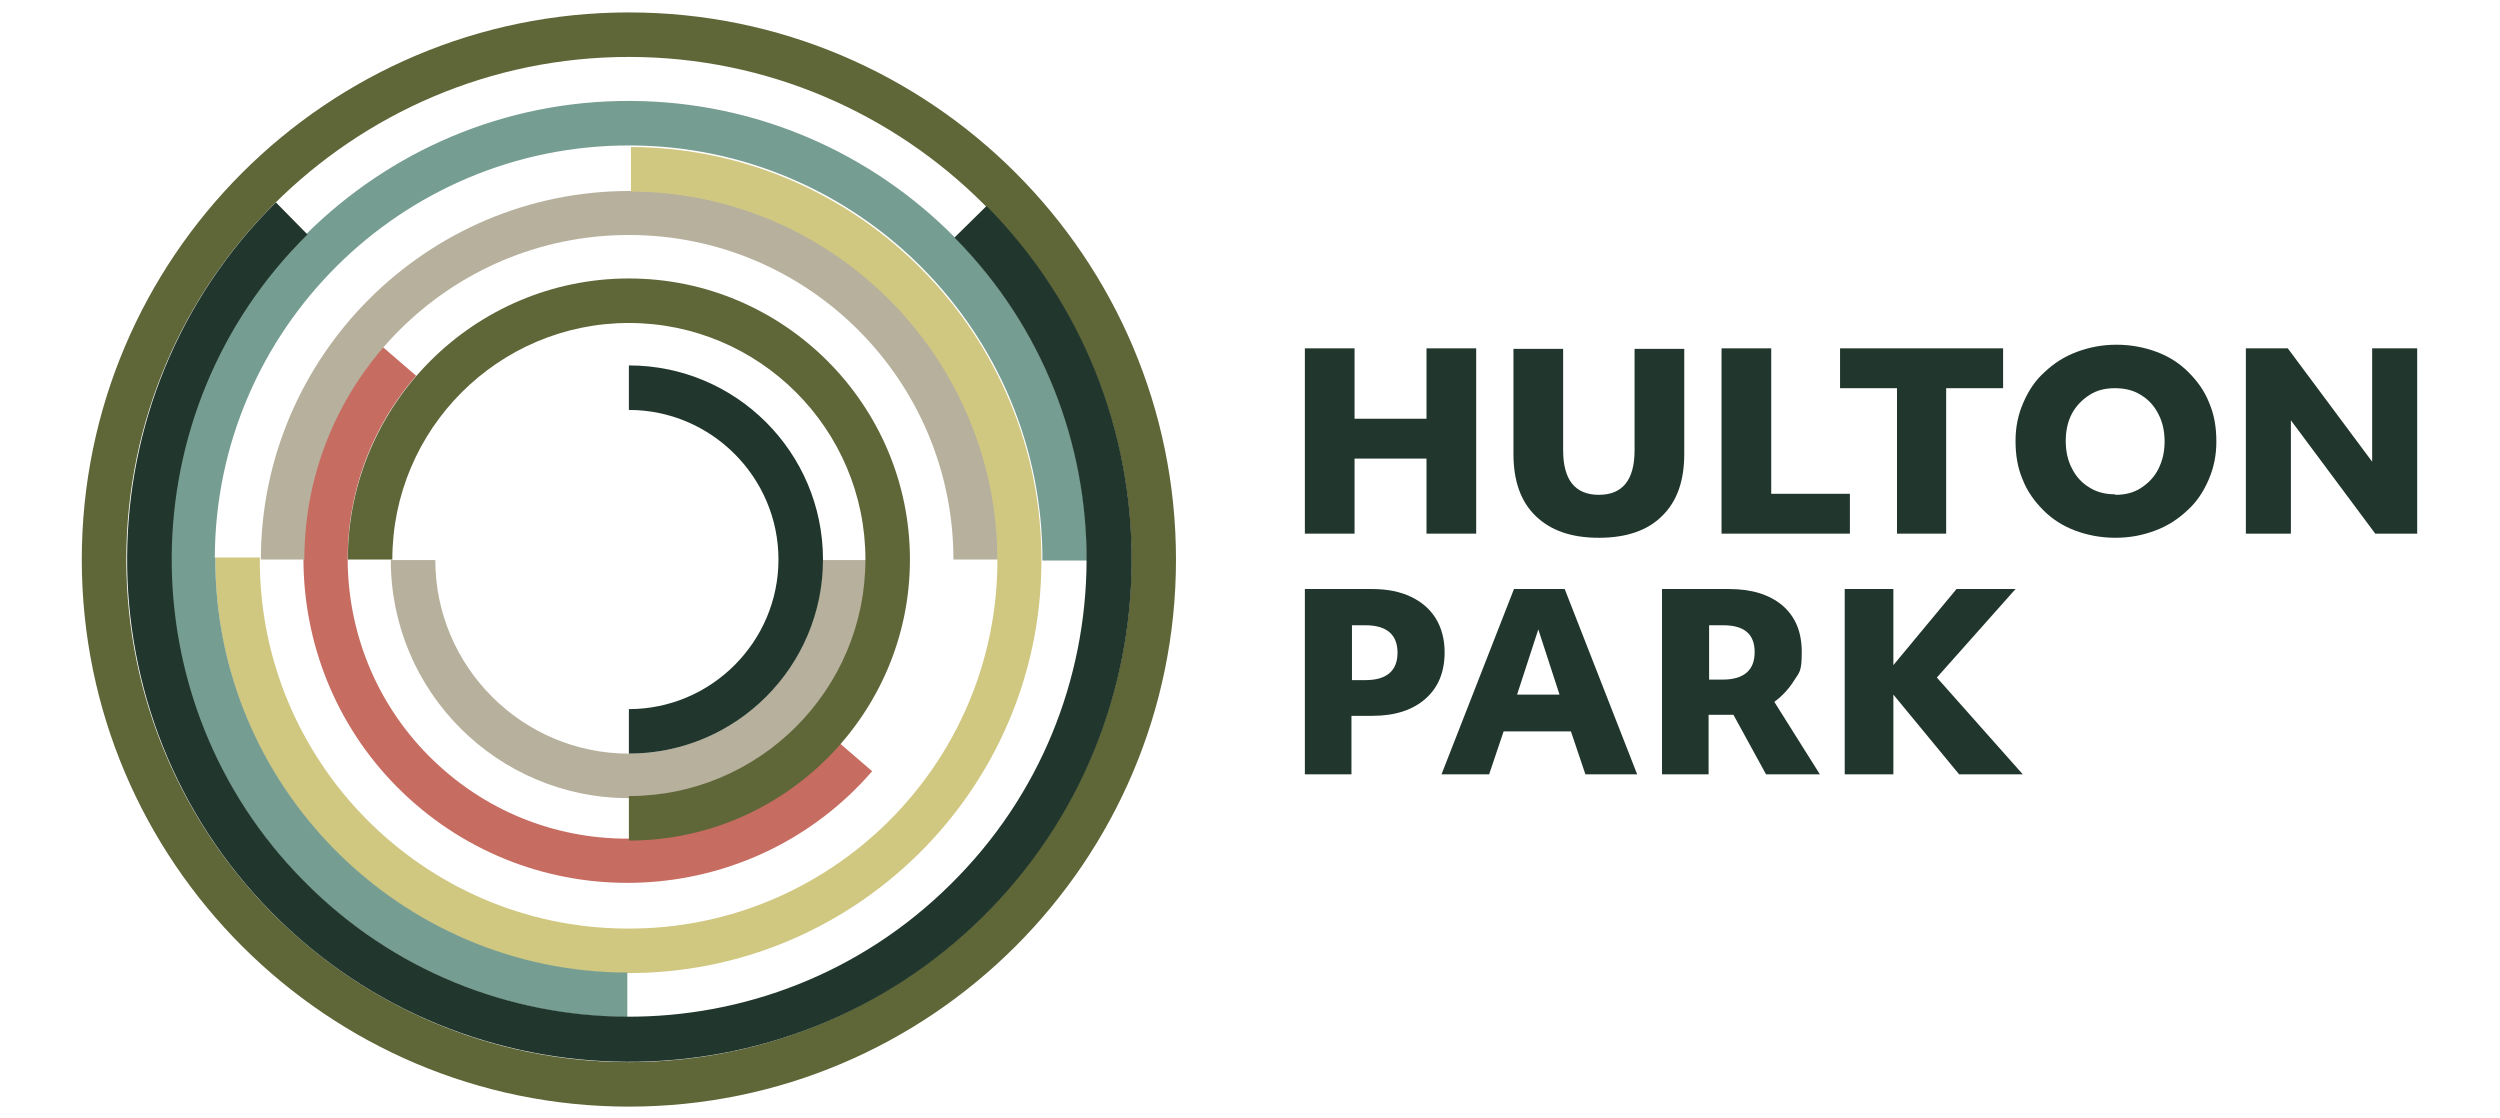
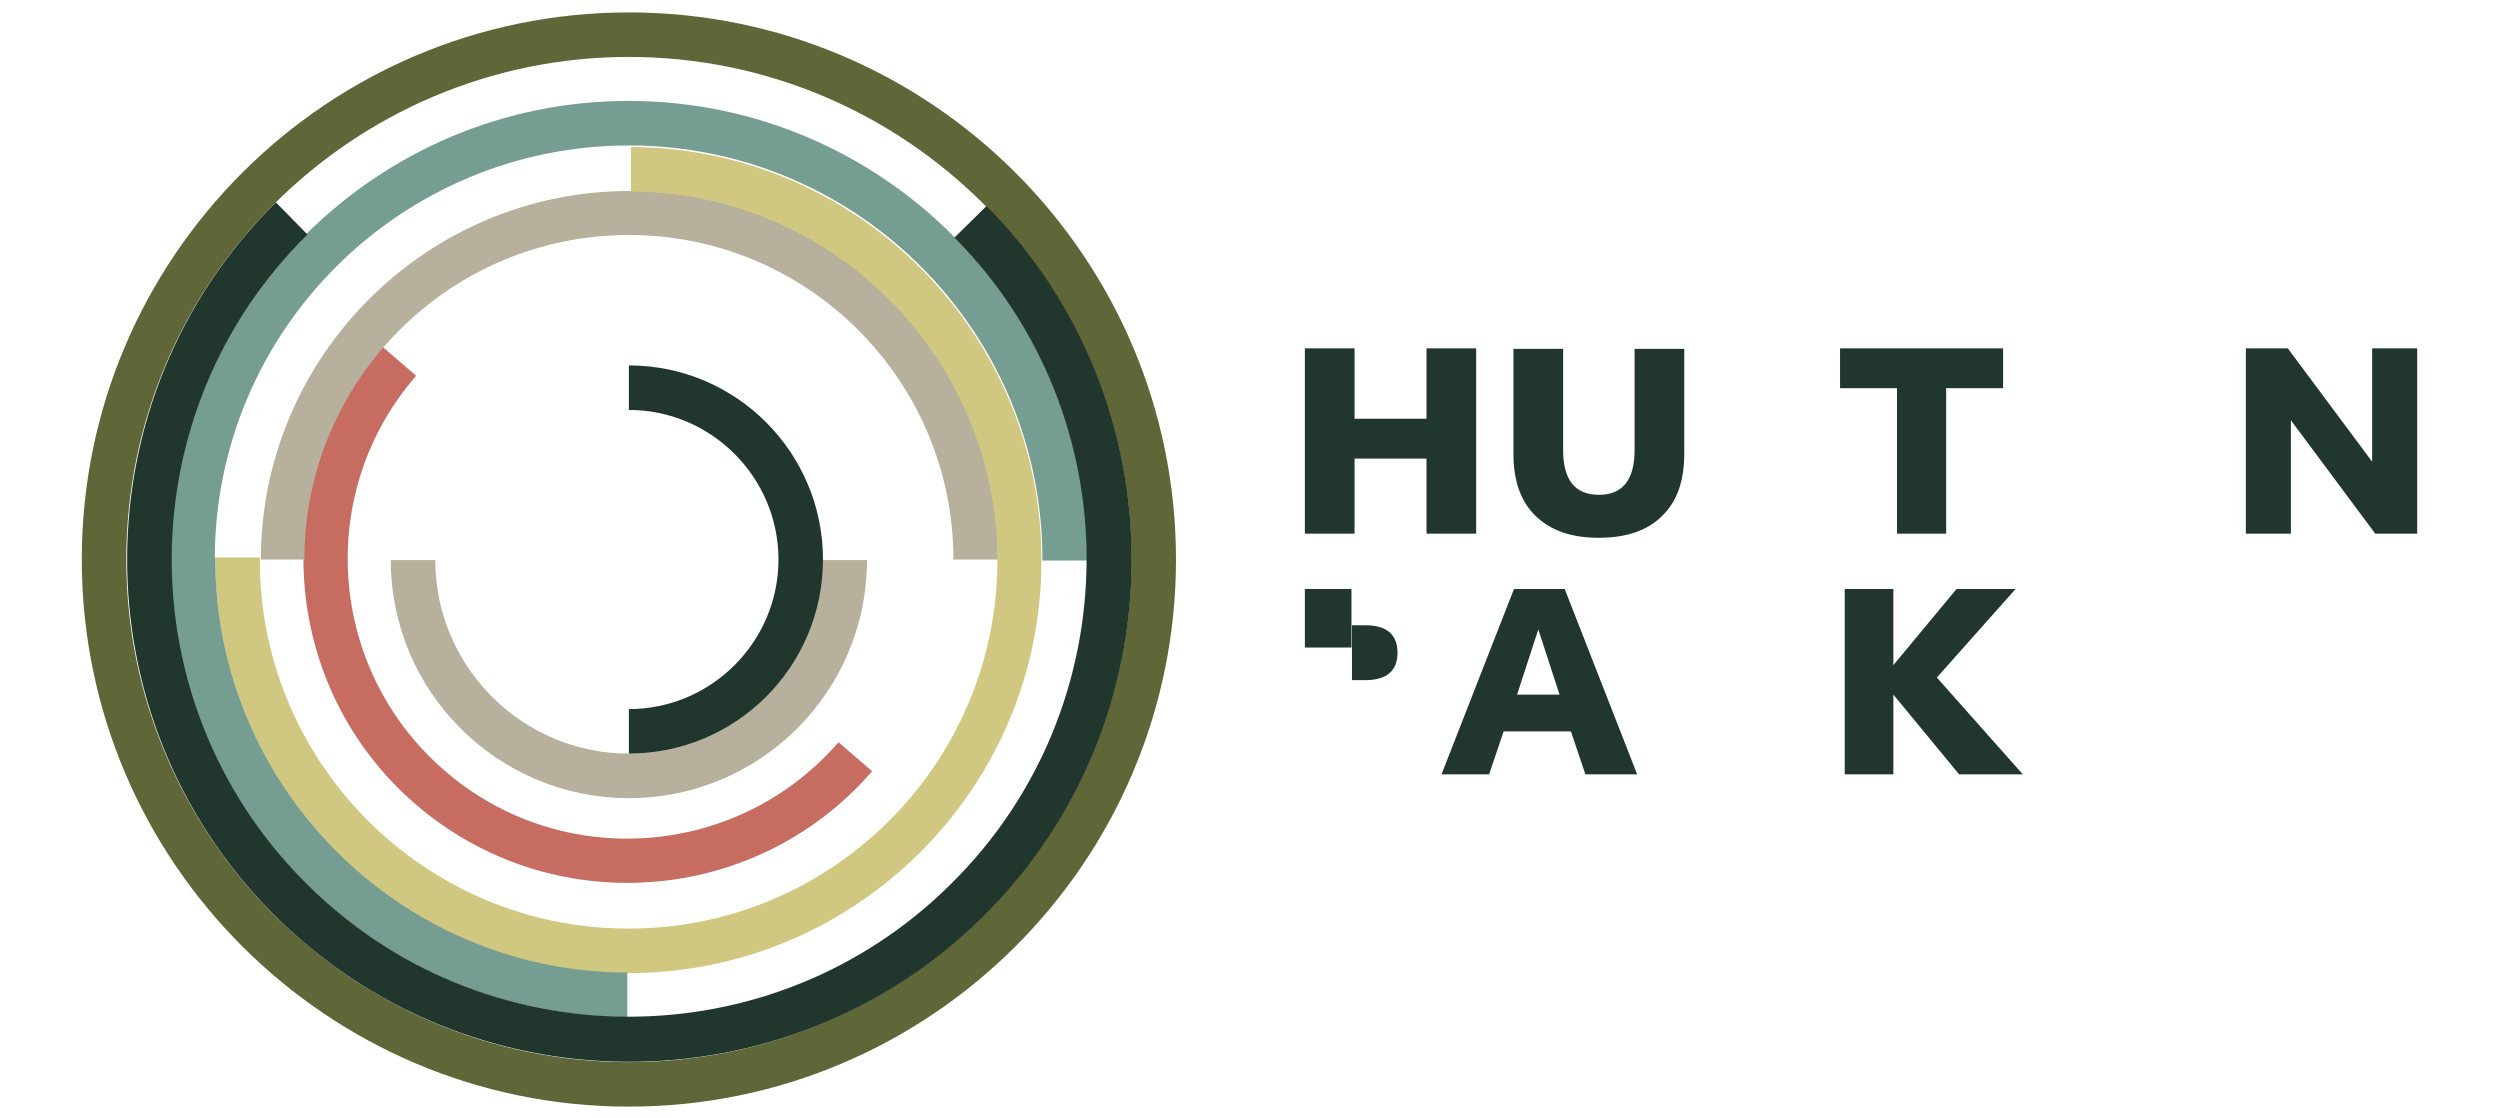
<svg xmlns="http://www.w3.org/2000/svg" id="Layer_1" version="1.1" viewBox="0 0 483 216">
  <defs>
    <style>
      .st0 {
        fill: #c76c61;
      }

      .st1 {
        fill: #b6b09c;
      }

      .st2 {
        fill: #21362c;
      }

      .st3 {
        fill: #769d91;
      }

      .st4 {
        fill: #d0c781;
      }

      .st5 {
        fill: #5f6638;
      }
    </style>
  </defs>
  <g>
    <g>
      <path class="st2" d="M252.1,103.1v-35.8h9.6v13.6h13.9v-13.6h9.6v35.8h-9.6v-14.5h-13.9v14.5h-9.6Z" />
      <path class="st2" d="M308.9,103.9c-5.3,0-9.3-1.4-12.2-4.2-2.9-2.8-4.3-6.8-4.3-12v-20.3h9.6v19.6c0,5.7,2.3,8.6,6.9,8.6s6.9-2.9,6.9-8.6v-19.6h9.6v20.3c0,5.2-1.4,9.2-4.3,12-2.8,2.8-6.9,4.2-12.2,4.2Z" />
-       <path class="st2" d="M332.6,103.1v-35.8h9.6v28.1h15.2v7.7h-24.7Z" />
      <path class="st2" d="M366.5,103.1v-28.1h-11v-7.7h31.5v7.7h-11v28.1h-9.6Z" />
-       <path class="st2" d="M408.7,103.9c-2.8,0-5.4-.5-7.8-1.4-2.4-.9-4.4-2.2-6.1-3.9-1.7-1.7-3.1-3.6-4-5.9-1-2.3-1.4-4.8-1.4-7.5s.5-5.1,1.5-7.4c1-2.3,2.3-4.3,4.1-5.9,1.8-1.7,3.8-3,6.2-3.9,2.4-.9,4.9-1.4,7.7-1.4s5.4.5,7.8,1.4c2.4.9,4.4,2.2,6.1,3.9,1.7,1.7,3.1,3.6,4,5.9,1,2.3,1.4,4.8,1.4,7.5s-.5,5.1-1.5,7.4c-1,2.3-2.3,4.3-4.1,5.9-1.8,1.7-3.8,3-6.2,3.9-2.4.9-4.9,1.4-7.7,1.4ZM408.7,95.6c1.9,0,3.5-.4,4.9-1.3,1.4-.9,2.6-2.1,3.4-3.7.8-1.6,1.2-3.3,1.2-5.3s-.4-3.8-1.2-5.3c-.8-1.6-1.9-2.8-3.4-3.7-1.4-.9-3.1-1.3-5-1.3s-3.5.4-4.9,1.3c-1.4.9-2.6,2.1-3.4,3.6-.8,1.5-1.2,3.3-1.2,5.3s.4,3.8,1.2,5.3c.8,1.6,1.9,2.8,3.4,3.7,1.4.9,3.1,1.3,4.9,1.3Z" />
      <path class="st2" d="M433.9,103.1v-35.8h8.1l16.3,21.9v-21.9h8.7v35.8h-8.1l-16.3-21.9v21.9h-8.7Z" />
    </g>
    <g>
-       <path class="st2" d="M252.1,149.6v-35.8h13c2.9,0,5.4.5,7.5,1.5,2.1,1,3.7,2.4,4.8,4.2,1.1,1.8,1.7,4,1.7,6.5,0,3.8-1.2,6.8-3.7,9-2.5,2.2-5.9,3.3-10.3,3.3h-4v11.3h-9ZM263.8,120.8h-2.6v10.6h2.6c4.1,0,6.2-1.8,6.2-5.3s-2.1-5.3-6.2-5.3Z" />
+       <path class="st2" d="M252.1,149.6v-35.8h13h-4v11.3h-9ZM263.8,120.8h-2.6v10.6h2.6c4.1,0,6.2-1.8,6.2-5.3s-2.1-5.3-6.2-5.3Z" />
      <path class="st2" d="M278.5,149.6l14-35.8h9.8l14,35.8h-10l-2.8-8.3h-13l-2.8,8.3h-9.4ZM293,134.2h8.3l-4.1-12.6-4.1,12.6Z" />
-       <path class="st2" d="M321.1,149.6v-35.8h13c4.4,0,7.8,1.1,10.3,3.2,2.5,2.2,3.7,5.1,3.7,9s-.5,3.9-1.5,5.5c-1,1.6-2.3,3-3.8,4.1l8.8,14h-10.4l-6.3-11.5h-4.8v11.5h-9ZM332.9,120.8h-2.7v10.5h2.6c4.1,0,6.2-1.8,6.2-5.3s-2-5.2-6.1-5.2Z" />
      <path class="st2" d="M356.4,149.6v-35.8h9.4v14.7l12.2-14.7h11.4l-15.2,17.1,16.6,18.7h-12.3l-12.7-15.4v15.4h-9.4Z" />
    </g>
  </g>
  <path class="st5" d="M121.5,213.8c-58.3,0-105.7-47.4-105.7-105.7S63.2,2.4,121.5,2.4s105.7,47.4,105.7,105.7-47.4,105.7-105.7,105.7ZM121.5,11c-53.5,0-97.1,43.6-97.1,97.1s43.6,97.1,97.1,97.1,97.1-43.6,97.1-97.1S175,11,121.5,11Z" />
  <path class="st1" d="M167.5,108.2h0s-8.6,0-8.6,0h0c0,20.6-16.8,37.4-37.4,37.4s-37.4-16.8-37.4-37.4h0s-8.6,0-8.6,0h0c0,25.4,20.6,46,46,46s46-20.6,46-46Z" />
  <path class="st0" d="M162,143.4c-19.5,22.5-53.7,25-76.2,5.4-22.5-19.5-25-53.7-5.4-76.2l-6.5-5.6c-22.6,26.1-19.8,65.7,6.3,88.3,26.1,22.6,65.7,19.8,88.3-6.3l-6.5-5.6Z" />
  <path class="st1" d="M58.8,108.1c0-34.6,28.1-62.7,62.7-62.7s62.7,28.1,62.7,62.7h8.6c0-39.3-32-71.2-71.2-71.2s-71.2,32-71.2,71.2h8.6Z" />
  <path class="st4" d="M192.7,108.6c-.2,39.3-32.4,71.1-71.7,70.8-39.3-.2-71.1-32.4-70.8-71.7h-8.6c-.3,44,35.3,80,79.3,80.3,44,.3,80.1-35.3,80.3-79.3.3-44-35.3-80.1-79.3-80.3v8.6c39.2.2,71,32.4,70.8,71.7Z" />
  <path class="st3" d="M41.5,107.8c.1-44.1,36.1-79.8,80.2-79.7s79.8,36.1,79.7,80.2h8.6c.2-48.8-39.4-88.6-88.2-88.8-48.8-.2-88.6,39.4-88.8,88.2-.2,48.8,39.4,88.6,88.2,88.8v-8.6c-44-.1-79.8-36.1-79.6-80.2Z" />
  <path class="st2" d="M183.6,170.9c-34.6,34.3-90.7,34-124.9-.7-34.3-34.6-34-90.7.7-124.9l-6.1-6.2c-38,37.6-38.4,99.2-.7,137.3,37.6,38,99.2,38.4,137.3.7,38-37.6,38.4-99.2.7-137.3l-6.2,6.1c34.3,34.6,34,90.7-.7,124.9Z" />
  <path class="st2" d="M121.5,70.6v8.6c15.9,0,28.9,13,28.9,28.9s-13,28.9-28.9,28.9v8.6c20.7,0,37.5-16.8,37.5-37.5s-16.8-37.5-37.5-37.5Z" />
-   <path class="st5" d="M121.5,53.8c-29.9,0-54.3,24.4-54.3,54.3s0,0,0,0h8.6s0,0,0,0c0-25.2,20.5-45.7,45.7-45.7s45.7,20.5,45.7,45.7-20.5,45.7-45.7,45.7v8.6c29.9,0,54.3-24.4,54.3-54.3s-24.4-54.3-54.3-54.3Z" />
</svg>